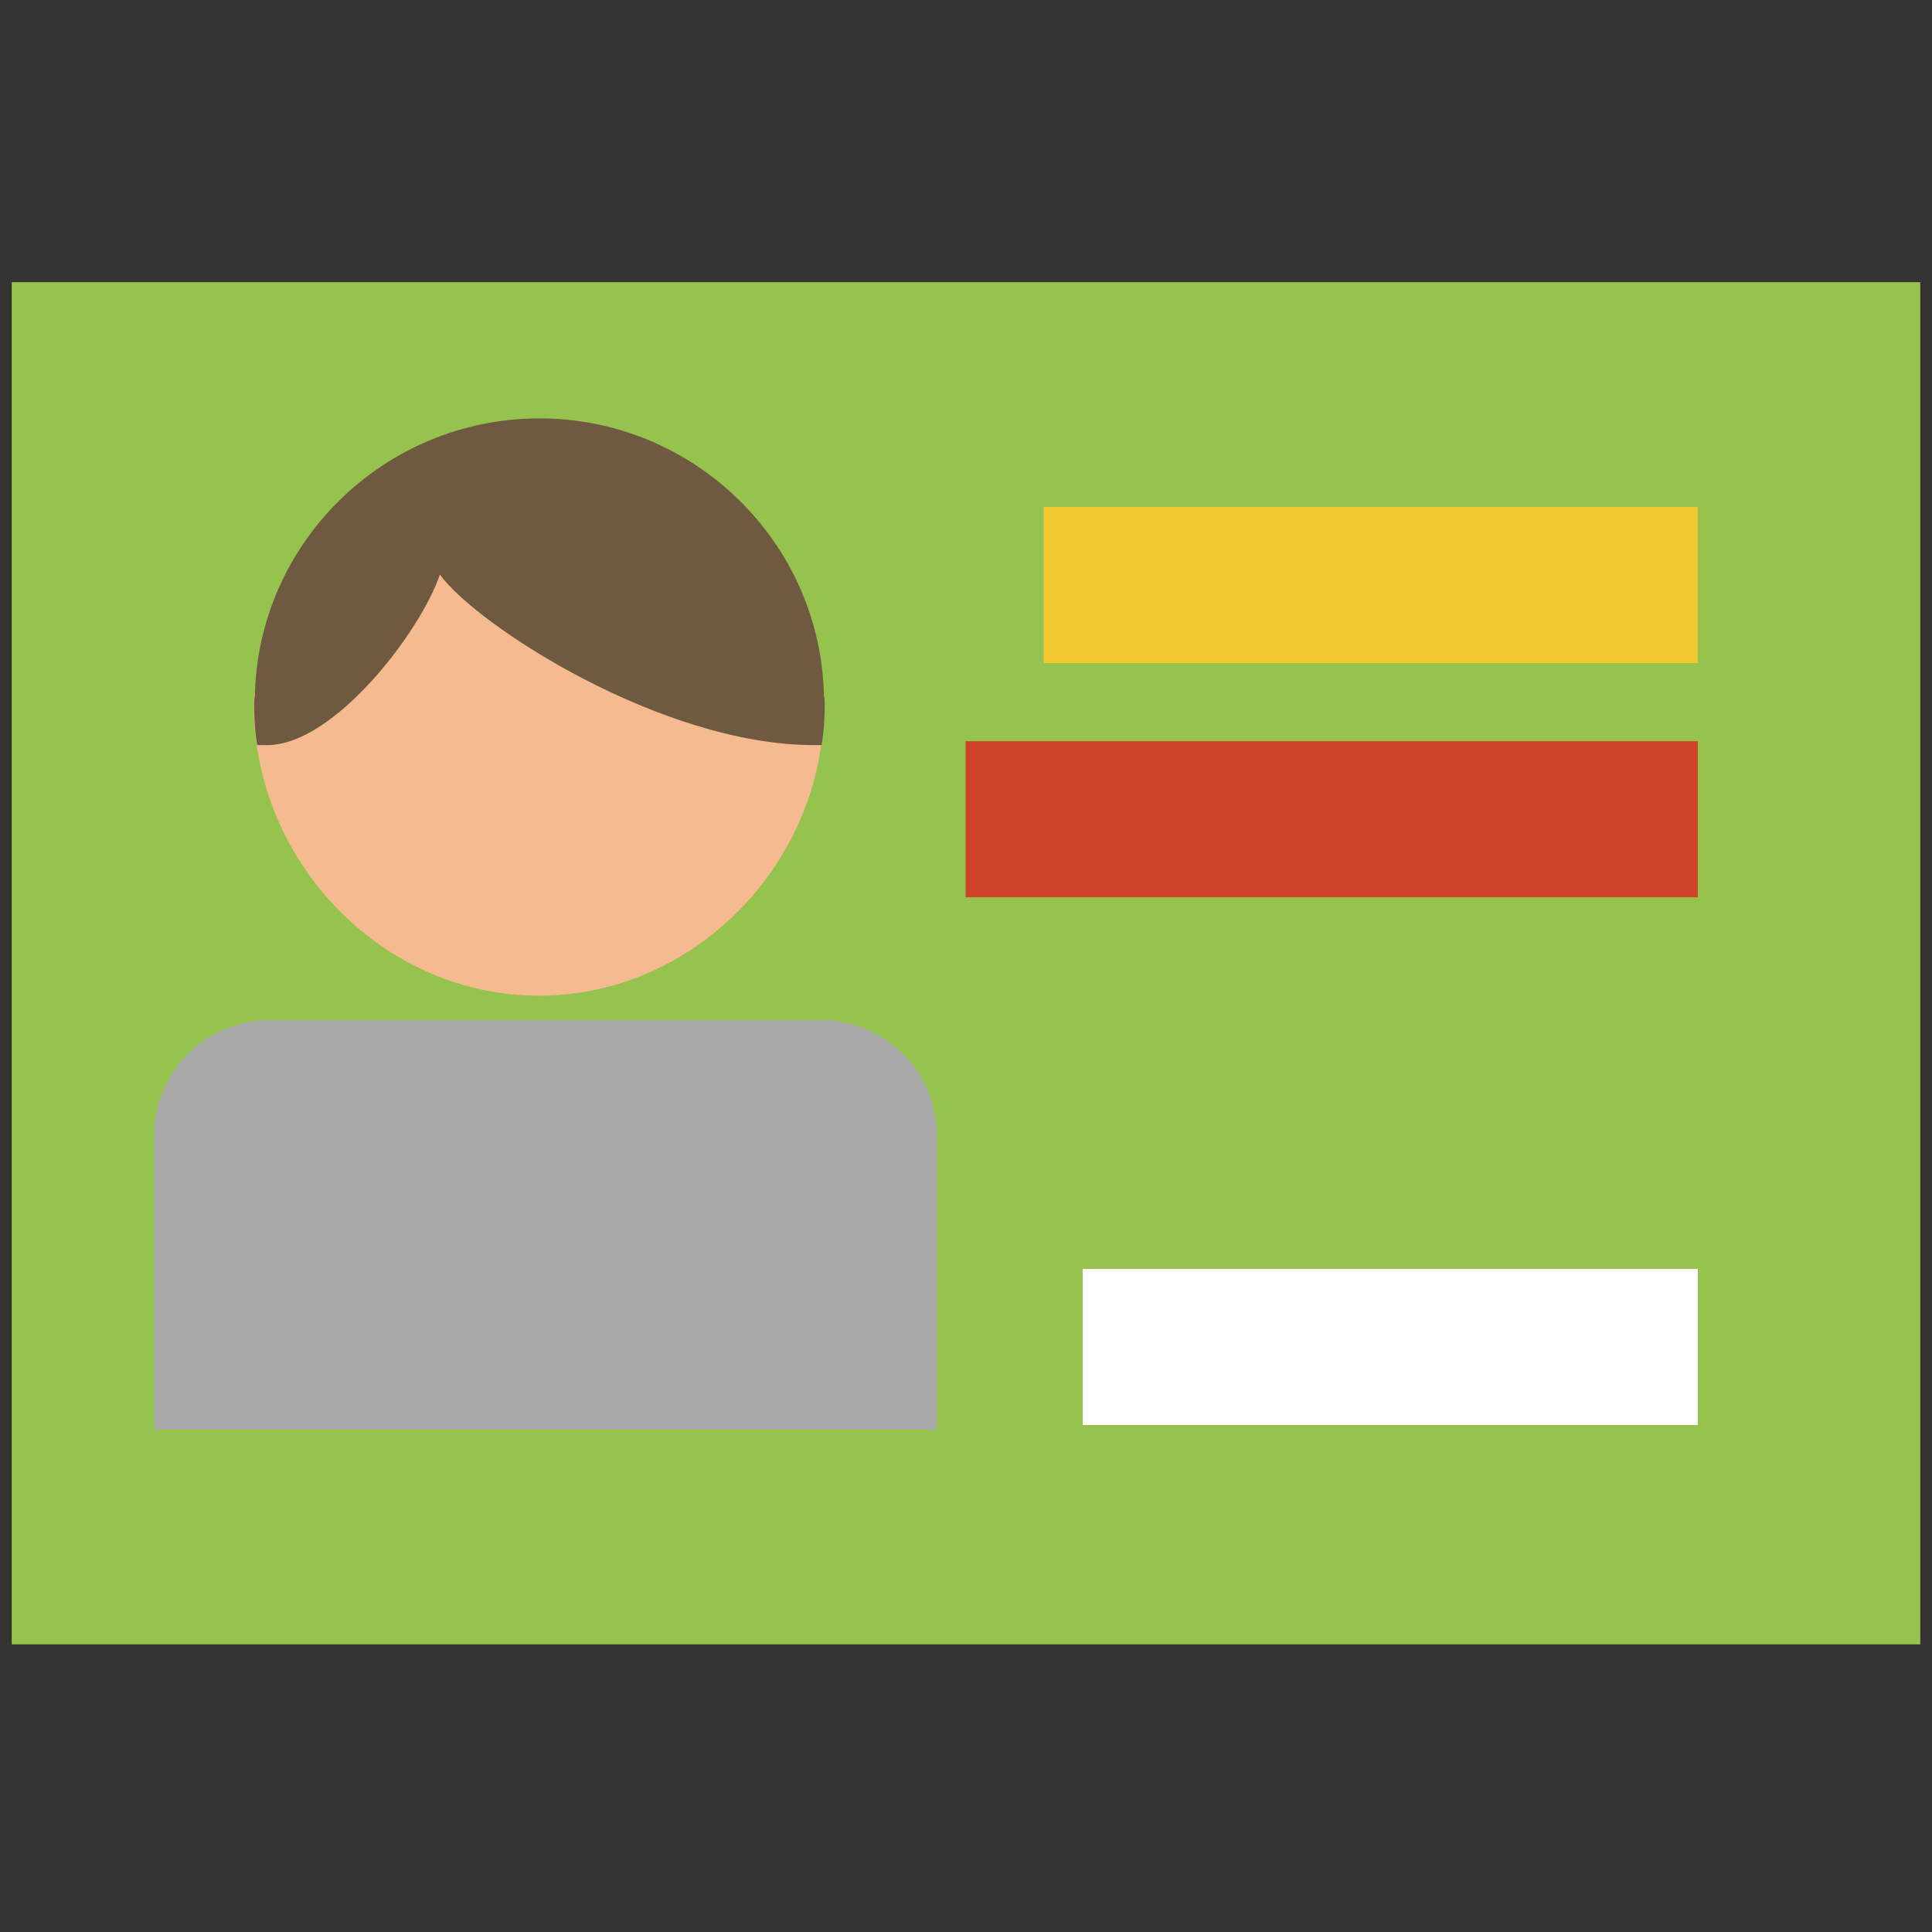
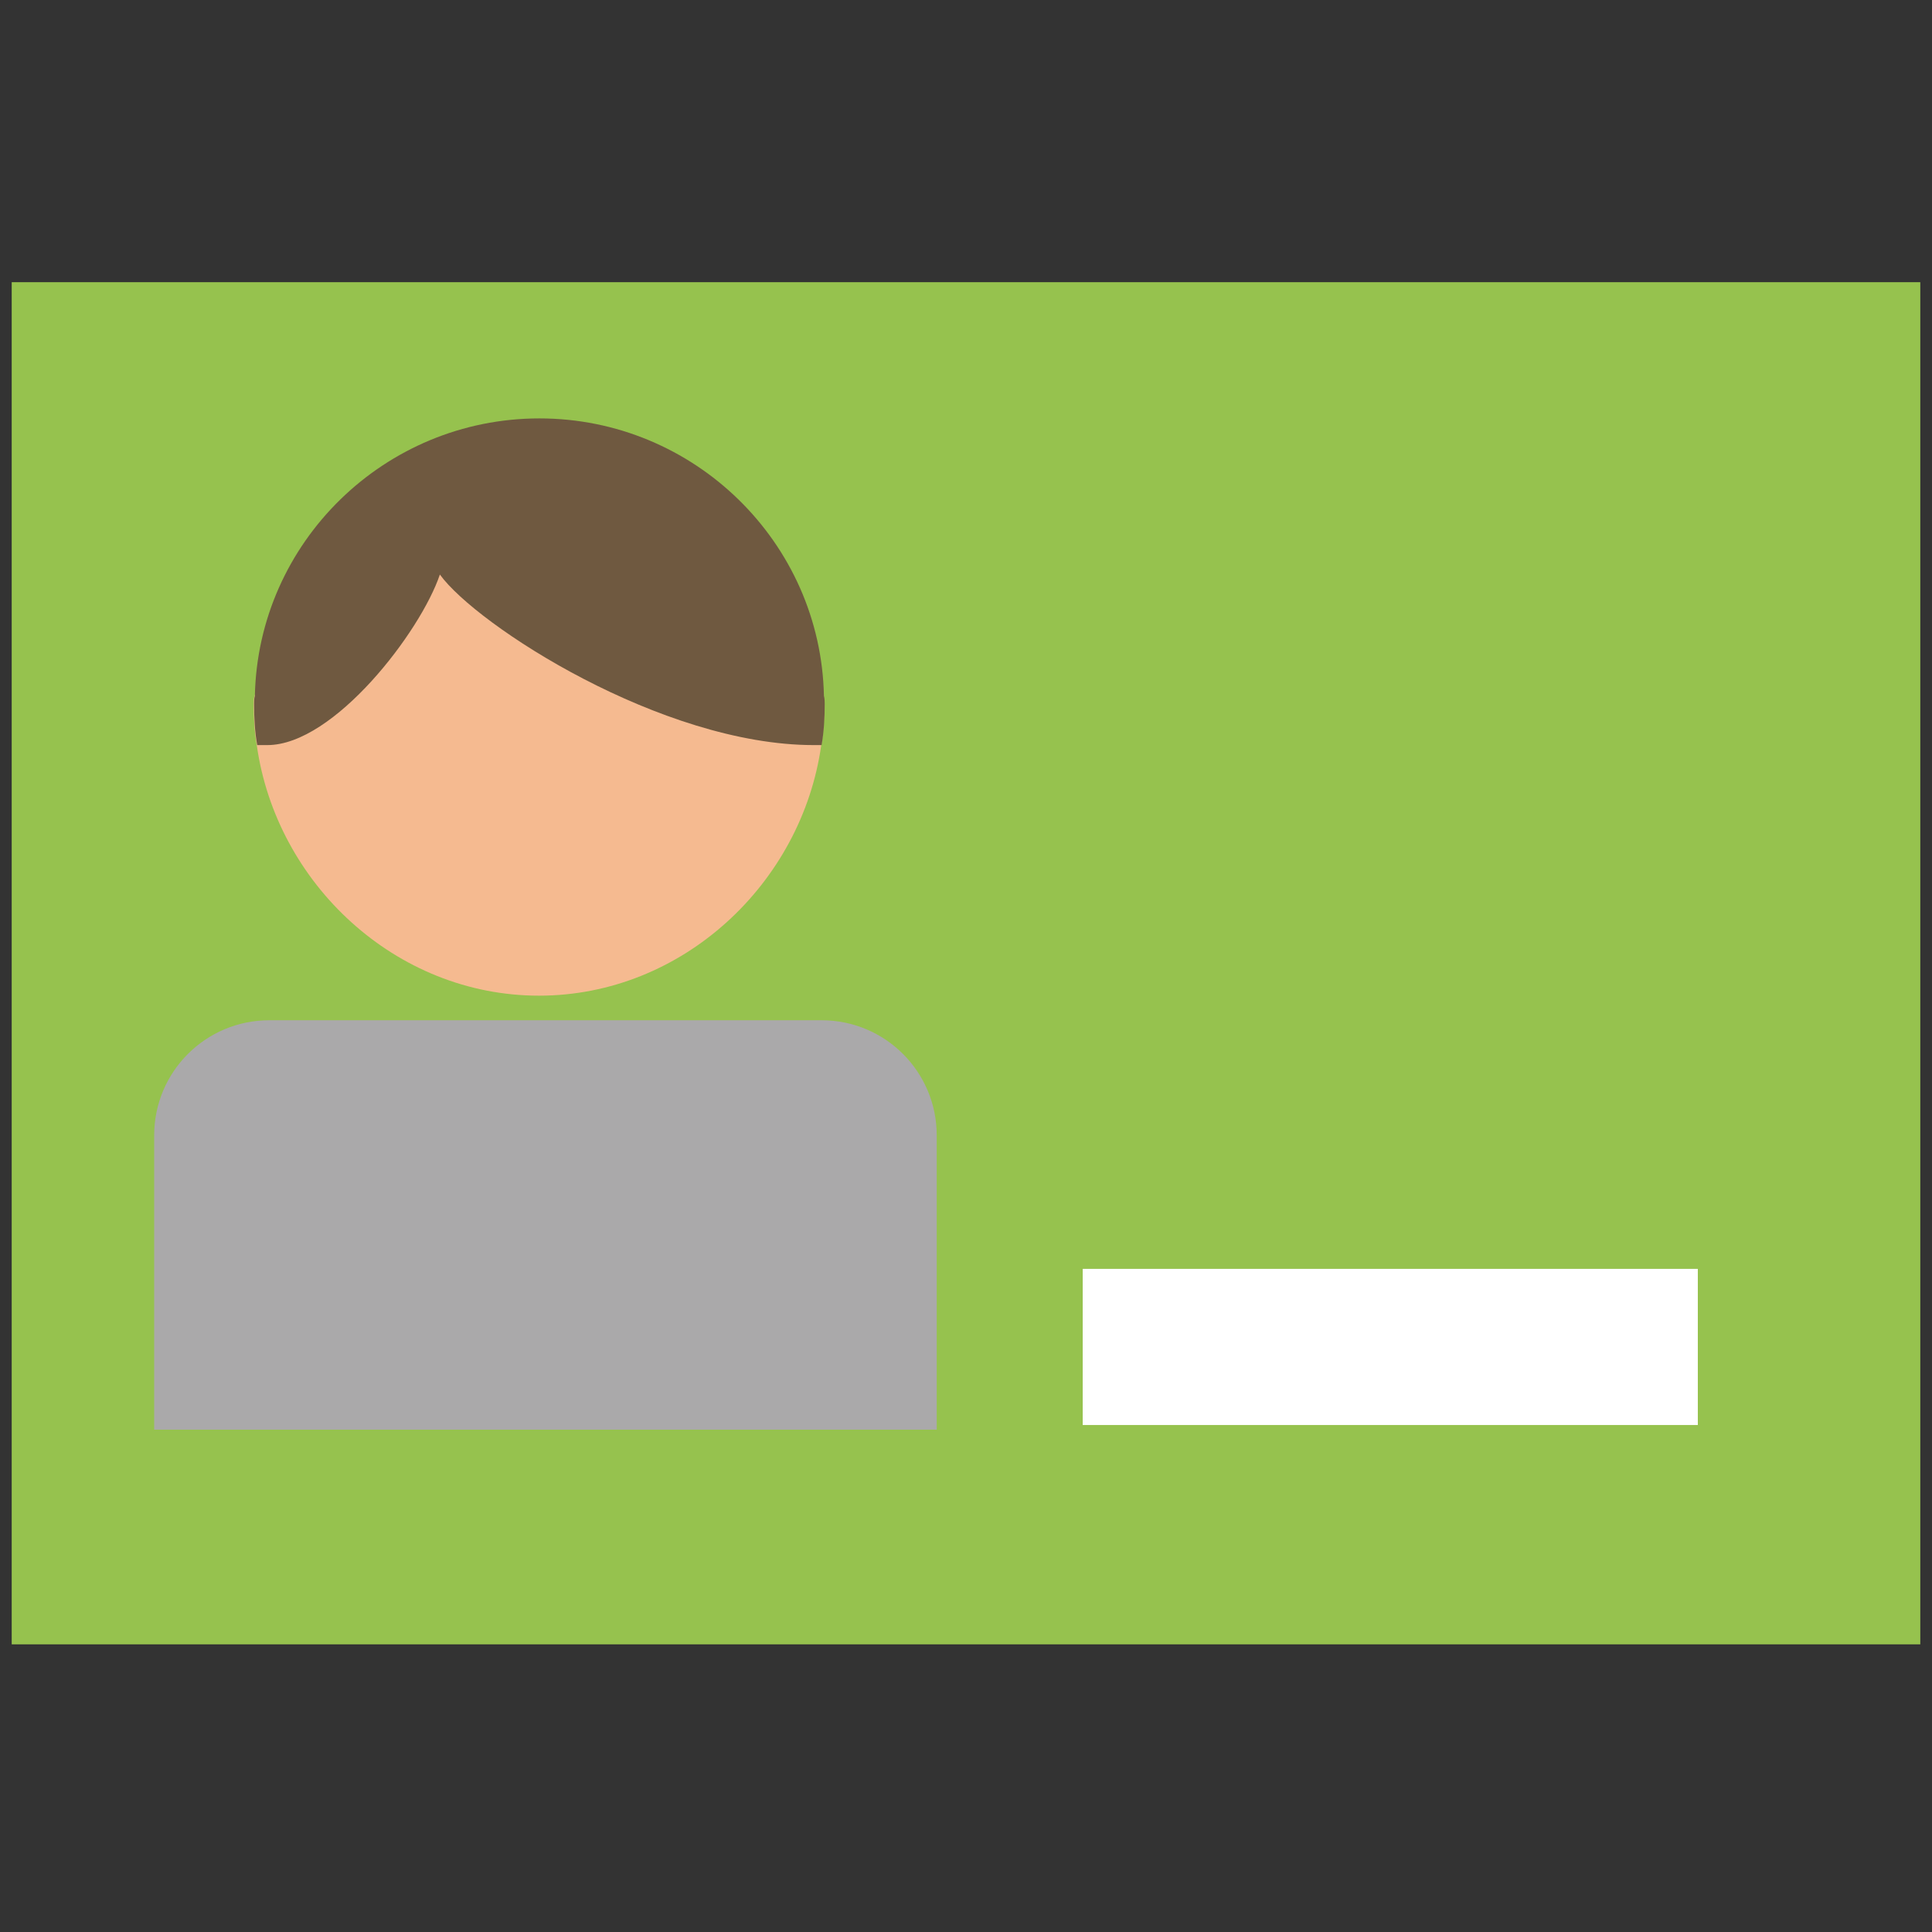
<svg xmlns="http://www.w3.org/2000/svg" version="1.1" id="Layer_1" x="0px" y="0px" viewBox="0 0 495 495" style="enable-background:new 0 0 495 495;" xml:space="preserve">
  <rect x="0" y="0" width="495" height="495" fill="#333333" stroke="none" />
  <style type="text/css">
	.st0{fill:#96C24E;}
	.st1{fill:#F2CA30;}
	.st2{fill:#FFFFFF;}
	.st3{fill:#CF432A;}
	.st4{fill:#F5BA90;}
	.st5{fill:#6F5940;}
	.st6{fill:#AAA9AA;}
</style>
  <rect x="3" y="72.3" class="st0" width="489" height="349" />
  <g>
    <path class="st0" d="M435,365.1H277.4v-40H435V365.1z M435,229.9H247.4v-40H435V229.9z M435,169.9H267.4v-40H435V169.9z" />
-     <rect x="267.4" y="129.9" class="st1" width="167.6" height="40" />
    <rect x="277.4" y="325.1" class="st2" width="157.6" height="40" />
-     <rect x="247.4" y="189.9" class="st3" width="187.6" height="40" />
  </g>
  <path class="st4" d="M200.8,170h-20.9c-17.3,0-31.4-14-31.4-31.4c0-6.9-5.2-10.5-10.5-10.5c-5.2,0-10.5,3.6-10.5,10.5  c0,17.3-14,3.7-31.4,3.7L75.4,170c-5,0-9.2,3.6-10.2,8.4c-0.2,0.6-0.2,1.5-0.2,2.1c0,3.6,0.2,7.1,0.8,10.5  c5,35.3,35.5,64.1,72.3,64.1s67.3-28.8,72.3-64.1c0.6-3.3,0.8-6.9,0.8-10.5C211.3,174.8,206.7,170,200.8,170z" />
  <path class="st5" d="M211.3,180.4c0,3.6-0.2,7.1-0.8,10.5h-2c-39,0-86.4-30.7-95.8-43.7c-4.9,14.6-27.1,43.7-44.2,43.7h-2.6  c-0.6-3.3-0.8-6.9-0.8-10.5c0-0.6,0-1.5,0.2-2.1c0.8-39.3,33.2-71.1,72.9-71.1s72.1,31.8,72.9,71.1  C211.3,179,211.3,179.8,211.3,180.4z" />
  <path class="st6" d="M240,366.3v-75.4c0-16.3-13.2-29.5-29.5-29.5h-36h-69.5h-36c-16.3,0-29.5,13.2-29.5,29.5v75.4H240z" />
</svg>